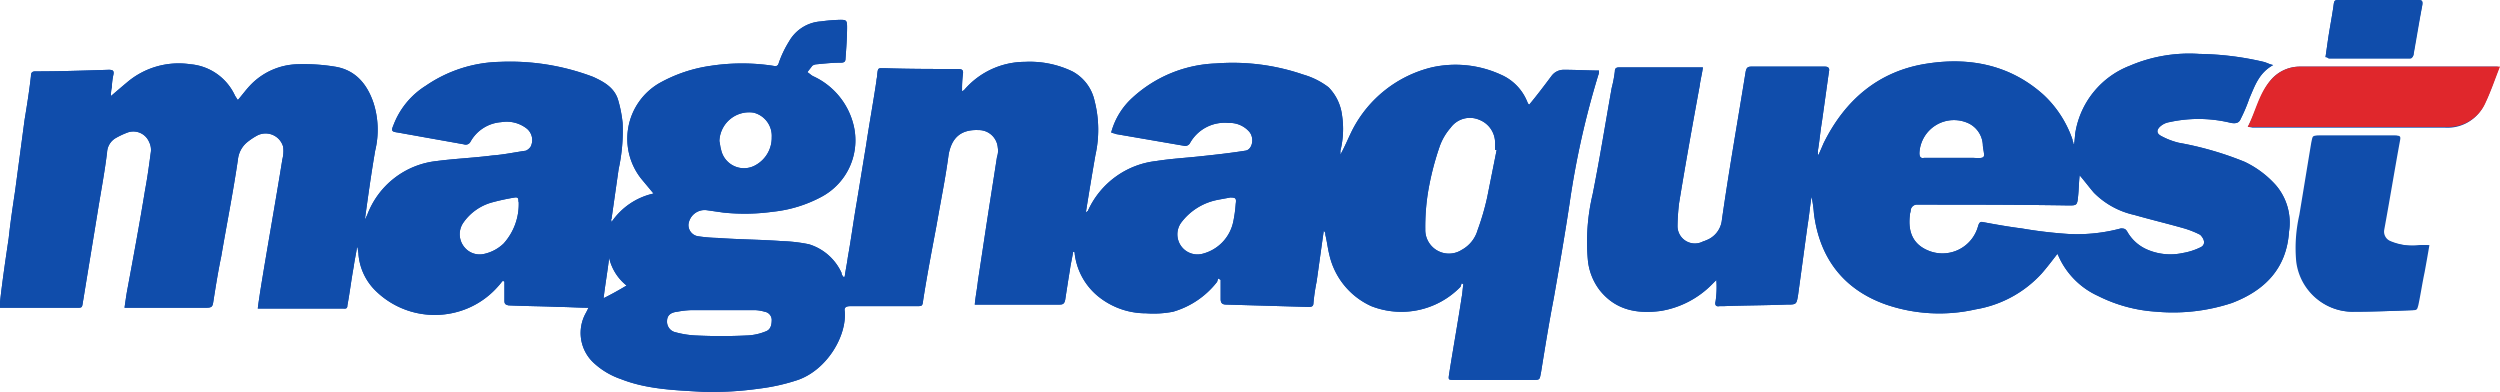
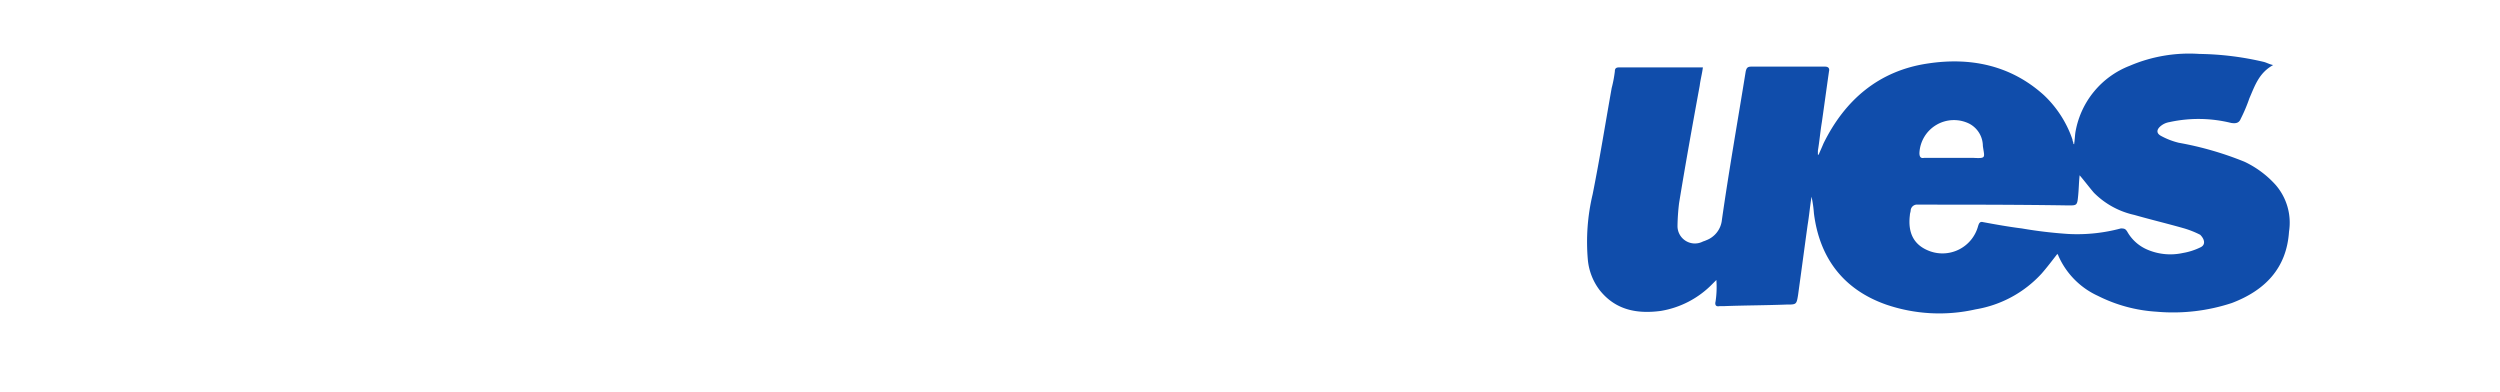
<svg xmlns="http://www.w3.org/2000/svg" width="315.2" height="49.426" viewBox="0 0 315.2 49.426">
  <g id="magnaquest" transform="translate(0.2 -0.4)">
-     <path id="Path_4380" data-name="Path 4380" d="M201.8,9.3c-1.6,0-3.2-.1-4.9-.1a1.9,1.9,0,0,0-1.5.8c-.9,1.2-1.8,2.4-2.8,3.6l-.1-.1c-.1-.1-.1-.2-.2-.4A6.264,6.264,0,0,0,189,9.8a13.706,13.706,0,0,0-8.7-.9,15.32,15.32,0,0,0-10,7.9c-.5,1-.9,2-1.5,3.1v-.5a11.4,11.4,0,0,0,.2-4.5,6.091,6.091,0,0,0-1.7-3.5,9.624,9.624,0,0,0-3.2-1.6,27.369,27.369,0,0,0-11-1.4,16.443,16.443,0,0,0-10.5,4.3,9.107,9.107,0,0,0-2.7,4.4c.2.1.4.1.6.2l8.7,1.5a.713.713,0,0,0,.6-.3,5.007,5.007,0,0,1,4.9-2.6,3.272,3.272,0,0,1,2.6,1.1c.7.8.4,2.3-.5,2.4-1.9.3-3.7.5-5.6.7-1.8.2-3.7.3-5.6.6a10.769,10.769,0,0,0-8.6,6.2c0,.1-.1.1-.3.3q.6-3.75,1.2-7.2a14.638,14.638,0,0,0-.1-6.9A5.532,5.532,0,0,0,135,9.4a12.429,12.429,0,0,0-6-1.2,10.11,10.11,0,0,0-7.6,3.5.769.769,0,0,1-.3.2,14.083,14.083,0,0,1,.1-2.1c.1-.6-.1-.7-.7-.7-3,0-6.1,0-9.1-.1-.9,0-.9-.1-1,.8,0,.3-.1.6-.1.8-.4,2.7-.9,5.4-1.3,8.1-.4,2.4-.8,4.9-1.2,7.3-.4,2.3-.7,4.6-1.1,6.8-.1.8-.3,1.7-.4,2.5h-.2c-.1-.2-.2-.3-.2-.5a6.647,6.647,0,0,0-4.1-3.6,19.7,19.7,0,0,0-3.4-.4c-2.7-.2-5.4-.2-8.1-.4a19.419,19.419,0,0,1-2.4-.2,1.435,1.435,0,0,1-1.3-1.5,2.055,2.055,0,0,1,2.3-1.8l2.1.3a25.73,25.73,0,0,0,6.2-.1,16.6,16.6,0,0,0,6.2-1.9,8.065,8.065,0,0,0,4-9.1,9.162,9.162,0,0,0-5.1-6.1c-.2-.1-.4-.3-.7-.5.2-.3.4-.5.6-.8a1.072,1.072,0,0,1,.6-.2c1-.1,2-.2,3-.2.4,0,.6-.1.6-.5.1-1.3.2-2.7.2-4,0-.8-.1-.9-.8-.9a21.052,21.052,0,0,0-2.5.2,4.991,4.991,0,0,0-4,2.5A13.43,13.43,0,0,0,98,8.3c-.1.4-.3.5-.7.4a26.154,26.154,0,0,0-7.9,0,18.541,18.541,0,0,0-6.5,2.2A8.107,8.107,0,0,0,80.7,23l1.5,1.8a8.672,8.672,0,0,0-5.3,3.6c0-.2-.1-.3,0-.4l.9-6.3a22.387,22.387,0,0,0,.5-5.8,15.944,15.944,0,0,0-.6-3c-.5-1.5-1.8-2.2-3.1-2.8A29.565,29.565,0,0,0,62.8,8.2a17.132,17.132,0,0,0-9.3,3,10.072,10.072,0,0,0-4.1,5c-.3.7-.2.8.5.9.6.1,1.1.2,1.7.3,2.2.4,4.5.8,6.7,1.2a.67.67,0,0,0,.8-.3A4.823,4.823,0,0,1,63,15.8a4.108,4.108,0,0,1,3.2.8,1.862,1.862,0,0,1,.5,2.3,1.47,1.47,0,0,1-.6.5c-1.4.2-2.8.5-4.2.6-2.3.3-4.7.4-7,.7a10.562,10.562,0,0,0-8.8,6.8l-.3.6c.4-2.9.8-5.8,1.3-8.7a11.133,11.133,0,0,0-.2-6C46.1,11,44.6,9.2,42,8.8a24.233,24.233,0,0,0-4.7-.3A8.536,8.536,0,0,0,31.5,11c-.6.6-1.1,1.3-1.7,2l-.1-.1c-.1-.2-.2-.3-.3-.5a6.816,6.816,0,0,0-5.6-3.9,10.059,10.059,0,0,0-8,2.3c-.6.5-1.3,1.1-2,1.7a3.75,3.75,0,0,1,.1-1.1,8.752,8.752,0,0,1,.2-1.6c.1-.5-.1-.6-.6-.6-3.1.1-6.1.2-9.2.2-.4,0-.6.1-.6.6-.2,1.8-.5,3.7-.8,5.5l-1.2,9c-.3,2-.6,4-.8,5.9C.5,33.1.1,35.8-.2,38.5v.7H9.1c1.2,0,1,.1,1.2-1,.6-3.7,1.2-7.3,1.8-11,.4-2.5.9-5.1,1.2-7.6a2.194,2.194,0,0,1,1.1-1.8,10.092,10.092,0,0,1,1.5-.7,2.154,2.154,0,0,1,2.7,1.2,2.2,2.2,0,0,1,.2,1.4c-.2,1.5-.4,3-.7,4.6-.7,4.3-1.5,8.6-2.3,12.9-.1.6-.2,1.3-.3,2H25.7c.8,0,.9-.1,1-.8.3-1.9.6-3.8,1-5.7.7-4.1,1.5-8.1,2.1-12.2A3.248,3.248,0,0,1,31,18.3a8.341,8.341,0,0,1,1.2-.8,2.3,2.3,0,0,1,3.3,1.4,4.329,4.329,0,0,1-.1,1.6c-.9,5.6-1.9,11.1-2.8,16.7-.1.7-.2,1.3-.3,2.1H43c.3,0,.6.1.6-.4.3-1.6.5-3.3.8-4.9.1-.8.3-1.6.4-2.4h.1c0,.3.1.6.1.9a7.276,7.276,0,0,0,2.3,4.7,10.642,10.642,0,0,0,9.4,2.7,10.5,10.5,0,0,0,5.9-3.4c.2-.2.4-.5.6-.7.1,0,.1.1.2.1v2.4c0,.4.1.5.5.6,2.1.1,4.2.1,6.3.2,1.3,0,2.5.1,3.8.1l-.3.6a5.141,5.141,0,0,0,.9,6.3,9.633,9.633,0,0,0,3.5,2.1c3.3,1.3,6.9,1.4,10.3,1.6a42.283,42.283,0,0,0,7.1-.4,25.035,25.035,0,0,0,4.9-1.1c3.7-1.3,6.2-5.6,5.9-8.7-.1-.5.3-.6.7-.6h8.3c.8,0,.8,0,.9-.8.5-3.2,1.1-6.3,1.7-9.5.5-2.9,1.1-5.8,1.5-8.8.4-2.2,1.6-3.2,3.8-3.1a2.4,2.4,0,0,1,2.4,2.2,2.462,2.462,0,0,1-.1,1.2c-.4,2.6-.8,5.1-1.2,7.7s-.8,5.3-1.2,7.9c-.1,1-.3,1.9-.4,3h10.7c.4,0,.6-.1.7-.6.2-1.3.4-2.6.6-3.8.1-.8.3-1.5.4-2.3.1.1.1.1.2.1v.2a8.191,8.191,0,0,0,3,5.4,9.539,9.539,0,0,0,6,2.1,12.967,12.967,0,0,0,3.4-.2,10.824,10.824,0,0,0,5.5-3.7c.1-.1.1-.3.2-.5.1.1.2.1.3.2v2.4c0,.5.2.7.7.7l10.4.3c.4,0,.6-.1.6-.5a25.125,25.125,0,0,1,.4-2.7c.3-2.1.6-4.3.9-6.4a.551.551,0,0,1,.2.5c.2.8.3,1.7.5,2.5a9.38,9.38,0,0,0,5.3,6.5,10.391,10.391,0,0,0,11.2-2.4c.1-.1.1-.3.2-.5.1.1.2.1.2.2-.1.5-.1,1-.2,1.5-.5,3.3-1.1,6.6-1.6,9.8-.1.7-.1.7.7.7H193c1,0,.9,0,1.1-1,.5-3.1,1-6.2,1.6-9.3.7-4,1.4-8,2-12a107.368,107.368,0,0,1,3.6-16.1,1.268,1.268,0,0,0,.1-.6Zm-107,5.3a3.019,3.019,0,0,1,2.3,3.1,3.946,3.946,0,0,1-2,3.5,2.951,2.951,0,0,1-4.4-2c-.1-.3-.1-.6-.2-1A3.753,3.753,0,0,1,94.8,14.6ZM65.2,25.9a7.426,7.426,0,0,1-1.9,5.2,5.112,5.112,0,0,1-2.4,1.3,2.481,2.481,0,0,1-2.6-.9,2.555,2.555,0,0,1-.1-3,6.507,6.507,0,0,1,3.7-2.6,27.972,27.972,0,0,1,2.8-.6C65.3,25.2,65.1,25.7,65.2,25.9ZM75.9,38c.2-1.7.5-3.4.7-5.1a6.215,6.215,0,0,0,2.2,3.5C77.8,37,76.9,37.5,75.9,38Zm20.4,4.2a6.874,6.874,0,0,1-2.4.5q-3.15.15-6.3,0a11.705,11.705,0,0,1-2.6-.4,1.365,1.365,0,0,1-1.1-1.4c0-.7.4-1.1,1.3-1.2a11.019,11.019,0,0,1,1.8-.2h8a5.019,5.019,0,0,1,1.2.2,1.063,1.063,0,0,1,.9,1C97.1,41.5,96.9,42,96.3,42.2Zm59.3-16.1a16.605,16.605,0,0,1-.3,2.2,5.278,5.278,0,0,1-3.9,4.1,2.529,2.529,0,0,1-2.7-3.9,7.516,7.516,0,0,1,4.6-2.9c.5-.1,1.1-.2,1.6-.3C155.6,25.3,155.7,25.4,155.6,26.1Zm31.7-.8a31.726,31.726,0,0,1-1.2,4.1,4.138,4.138,0,0,1-2,2.5,2.985,2.985,0,0,1-4.6-2.6,27.372,27.372,0,0,1,.4-5,35.773,35.773,0,0,1,1.4-5.4,7.217,7.217,0,0,1,1.4-2.4,2.993,2.993,0,0,1,3.6-1,3.117,3.117,0,0,1,2,3v.8h.2Zm99.4-1.6a12.424,12.424,0,0,0-3.9-2.9,41.3,41.3,0,0,0-8.3-2.4,9.172,9.172,0,0,1-2.3-.9c-.5-.3-.5-.7-.1-1.1a2.281,2.281,0,0,1,1.2-.6,17.129,17.129,0,0,1,7.8.1c.6.1,1,0,1.2-.5a20.3,20.3,0,0,0,1.1-2.6c.7-1.6,1.2-3.2,3-4.2-.5-.1-.8-.3-1.2-.4a37.4,37.4,0,0,0-8.1-1,19.055,19.055,0,0,0-8.8,1.5,10.95,10.95,0,0,0-6.8,8.2c-.1.5-.1,1.1-.2,1.7-.1-.1-.1-.1-.1-.2s-.1-.2-.1-.4a13.862,13.862,0,0,0-3.6-5.6c-4.2-3.8-9.3-4.8-14.6-4-6.2.9-10.5,4.6-13.2,10.1-.2.5-.4.9-.6,1.4H229v-.5c.2-1.2.3-2.4.5-3.6.3-2.1.6-4.3.9-6.4.1-.4-.1-.6-.5-.6h-9.3c-.5,0-.6.2-.7.6-1,6.2-2.1,12.4-3,18.7a3.075,3.075,0,0,1-2,2.6c-.2.1-.3.1-.5.2a2.19,2.19,0,0,1-3.1-2,26.419,26.419,0,0,1,.2-2.9c.8-4.9,1.7-9.9,2.6-14.8.1-.8.3-1.5.4-2.3H203.9c-.4,0-.5.2-.5.5a15.526,15.526,0,0,1-.4,2.1c-.8,4.5-1.5,8.9-2.4,13.4a25.883,25.883,0,0,0-.6,8.3,7.451,7.451,0,0,0,1.5,3.8c2,2.5,4.7,3,7.7,2.6a11.755,11.755,0,0,0,6.5-3.4l.5-.5a12.212,12.212,0,0,1-.1,2.7c-.1.4,0,.7.5.6h.5c2.6-.1,5.3-.1,7.9-.2,1.3,0,1.3,0,1.5-1.2.4-2.9.8-5.9,1.2-8.8.2-1.2.3-2.4.5-3.6a15.172,15.172,0,0,1,.3,2.1c.7,5.6,3.7,9.6,9.1,11.5a20.7,20.7,0,0,0,11.3.6,14.5,14.5,0,0,0,8.3-4.5c.7-.8,1.3-1.6,2-2.5,0,.1.1.1.1.2a9.953,9.953,0,0,0,5,5.1,18.963,18.963,0,0,0,7.4,2,23.643,23.643,0,0,0,9.5-1.1c4.2-1.6,6.9-4.4,7.2-9A7.268,7.268,0,0,0,286.7,23.7Zm-44.9-4a4.358,4.358,0,0,1,6.3-3.7,3.2,3.2,0,0,1,1.7,2.8c.2,1.5.5,1.6-1.3,1.5h-6.1Q241.8,20.45,241.8,19.7Zm35.4,11.9a8.083,8.083,0,0,1-2.2.7,7.357,7.357,0,0,1-4.4-.4,5.291,5.291,0,0,1-2.6-2.3c-.2-.3-.3-.4-.8-.4a21.223,21.223,0,0,1-6.6.7,55.962,55.962,0,0,1-5.9-.7c-1.6-.2-3.3-.5-4.9-.8-.4-.1-.5.2-.6.5a4.654,4.654,0,0,1-6,3.2c-2-.7-2.9-2.2-2.6-4.6,0-.2.1-.4.1-.6a.8.8,0,0,1,.9-.7c6.3,0,12.7,0,19,.1,1,0,1.1,0,1.2-1.1.1-.9.1-1.8.2-2.7.6.7,1.2,1.5,1.8,2.2a10.309,10.309,0,0,0,5.1,2.8c2.1.6,4.2,1.1,6.3,1.7a11.918,11.918,0,0,1,2,.8C277.8,30.6,277.9,31.3,277.2,31.6Zm27.7-.3a7.55,7.55,0,0,1-3.9-.5,1.286,1.286,0,0,1-.8-1.4c.6-3.8,1.3-7.5,2-11.3.1-.5,0-.6-.5-.6h-9.5c-.9,0-.8,0-1,.9-.5,3-1,6.1-1.5,9.1a18.721,18.721,0,0,0-.4,5.8,7.192,7.192,0,0,0,6.9,6.4c2.6,0,5.2-.1,7.8-.2.4,0,.5-.3.5-.6.3-1.4.5-2.8.8-4.2.2-1.1.4-2.2.6-3.4Zm9.6-22.5H289.8a4.8,4.8,0,0,0-3.7,1.7c-1.4,1.7-1.8,3.9-2.9,5.9a3.536,3.536,0,0,1,.6.1h24.3a5.134,5.134,0,0,0,5-3.1c.7-1.4,1.2-3,1.8-4.5A.6.6,0,0,0,314.5,8.8ZM304.6.4h-9.7c-.8,0-.8,0-.9.8-.2,1.4-.5,2.9-.7,4.3L293,7.6c.2,0,.3.1.4.1h10.2a.472.472,0,0,0,.5-.5c.3-2.1.7-4.1,1.1-6.2C305.3.4,305.1.4,304.6.4Z" fill="#104dab" />
-     <path id="Path_4381" data-name="Path 4381" d="M201.8,9.3c-1.6,0-3.2-.1-4.9-.1a1.9,1.9,0,0,0-1.5.8c-.9,1.2-1.8,2.4-2.8,3.6l-.1-.1c-.1-.1-.1-.2-.2-.4A6.264,6.264,0,0,0,189,9.8a13.706,13.706,0,0,0-8.7-.9,15.32,15.32,0,0,0-10,7.9c-.5,1-.9,2-1.5,3.1v-.5a11.4,11.4,0,0,0,.2-4.5,6.091,6.091,0,0,0-1.7-3.5,9.624,9.624,0,0,0-3.2-1.6,27.369,27.369,0,0,0-11-1.4,16.443,16.443,0,0,0-10.5,4.3,9.107,9.107,0,0,0-2.7,4.4c.2.1.4.1.6.2l8.7,1.5a.713.713,0,0,0,.6-.3,5.007,5.007,0,0,1,4.9-2.6,3.272,3.272,0,0,1,2.6,1.1c.7.8.4,2.3-.5,2.4-1.9.3-3.7.5-5.6.7-1.8.2-3.7.3-5.6.6a10.769,10.769,0,0,0-8.6,6.2c0,.1-.1.1-.3.3q.6-3.75,1.2-7.2a14.638,14.638,0,0,0-.1-6.9A5.532,5.532,0,0,0,135,9.4a12.429,12.429,0,0,0-6-1.2,10.11,10.11,0,0,0-7.6,3.5.769.769,0,0,1-.3.2,14.083,14.083,0,0,1,.1-2.1c.1-.6-.1-.7-.7-.7-3,0-6.1,0-9.1-.1-.9,0-.9-.1-1,.8,0,.3-.1.6-.1.8-.4,2.7-.9,5.4-1.3,8.1-.4,2.4-.8,4.9-1.2,7.3-.4,2.3-.7,4.6-1.1,6.8-.1.8-.3,1.7-.4,2.5h-.2c-.1-.2-.2-.3-.2-.5a6.647,6.647,0,0,0-4.1-3.6,19.7,19.7,0,0,0-3.4-.4c-2.7-.2-5.4-.2-8.1-.4a19.419,19.419,0,0,1-2.4-.2,1.435,1.435,0,0,1-1.3-1.5,2.055,2.055,0,0,1,2.3-1.8l2.1.3a25.73,25.73,0,0,0,6.2-.1,16.6,16.6,0,0,0,6.2-1.9,8.065,8.065,0,0,0,4-9.1,9.162,9.162,0,0,0-5.1-6.1c-.2-.1-.4-.3-.7-.5.2-.3.4-.5.6-.8a1.072,1.072,0,0,1,.6-.2c1-.1,2-.2,3-.2.4,0,.6-.1.6-.5.1-1.3.2-2.7.2-4,0-.8-.1-.9-.8-.9a21.052,21.052,0,0,0-2.5.2,4.991,4.991,0,0,0-4,2.5A13.43,13.43,0,0,0,98,8.3c-.1.4-.3.5-.7.4a26.154,26.154,0,0,0-7.9,0,18.541,18.541,0,0,0-6.5,2.2A8.107,8.107,0,0,0,80.7,23l1.5,1.8a8.672,8.672,0,0,0-5.3,3.6c0-.2-.1-.3,0-.4l.9-6.3a22.387,22.387,0,0,0,.5-5.8,15.944,15.944,0,0,0-.6-3c-.5-1.5-1.8-2.2-3.1-2.8A29.565,29.565,0,0,0,62.8,8.2a17.132,17.132,0,0,0-9.3,3,10.072,10.072,0,0,0-4.1,5c-.3.7-.2.8.5.9.6.1,1.1.2,1.7.3,2.2.4,4.5.8,6.7,1.2a.67.67,0,0,0,.8-.3A4.823,4.823,0,0,1,63,15.8a4.108,4.108,0,0,1,3.2.8,1.862,1.862,0,0,1,.5,2.3,1.47,1.47,0,0,1-.6.5c-1.4.2-2.8.5-4.2.6-2.3.3-4.7.4-7,.7a10.562,10.562,0,0,0-8.8,6.8l-.3.6c.4-2.9.8-5.8,1.3-8.7a11.133,11.133,0,0,0-.2-6C46.1,11,44.6,9.2,42,8.8a24.233,24.233,0,0,0-4.7-.3A8.536,8.536,0,0,0,31.5,11c-.6.6-1.1,1.3-1.7,2l-.1-.1c-.1-.2-.2-.3-.3-.5a6.816,6.816,0,0,0-5.6-3.9,10.059,10.059,0,0,0-8,2.3c-.6.5-1.3,1.1-2,1.7a3.75,3.75,0,0,1,.1-1.1,8.752,8.752,0,0,1,.2-1.6c.1-.5-.1-.6-.6-.6-3.1.1-6.1.2-9.2.2-.4,0-.6.1-.6.6-.2,1.8-.5,3.7-.8,5.5l-1.2,9c-.3,2-.6,4-.8,5.9C.5,33.1.1,35.8-.2,38.5v.7H9.1c1.2,0,1,.1,1.2-1,.6-3.7,1.2-7.3,1.8-11,.4-2.5.9-5.1,1.2-7.6a2.194,2.194,0,0,1,1.1-1.8,10.092,10.092,0,0,1,1.5-.7,2.154,2.154,0,0,1,2.7,1.2,2.2,2.2,0,0,1,.2,1.4c-.2,1.5-.4,3-.7,4.6-.7,4.3-1.5,8.6-2.3,12.9-.1.6-.2,1.3-.3,2H25.7c.8,0,.9-.1,1-.8.3-1.9.6-3.8,1-5.7.7-4.1,1.5-8.1,2.1-12.2A3.248,3.248,0,0,1,31,18.3a8.341,8.341,0,0,1,1.2-.8,2.3,2.3,0,0,1,3.3,1.4,4.329,4.329,0,0,1-.1,1.6c-.9,5.6-1.9,11.1-2.8,16.7-.1.7-.2,1.3-.3,2.1H43c.3,0,.6.1.6-.4.3-1.6.5-3.3.8-4.9.1-.8.3-1.6.4-2.4h.1c0,.3.1.6.1.9a7.276,7.276,0,0,0,2.3,4.7,10.642,10.642,0,0,0,9.4,2.7,10.5,10.5,0,0,0,5.9-3.4c.2-.2.4-.5.6-.7.1,0,.1.1.2.1v2.4c0,.4.1.5.5.6,2.1.1,4.2.1,6.3.2,1.3,0,2.5.1,3.8.1l-.3.6a5.141,5.141,0,0,0,.9,6.3,9.633,9.633,0,0,0,3.5,2.1c3.3,1.3,6.9,1.4,10.3,1.6a42.283,42.283,0,0,0,7.1-.4,25.035,25.035,0,0,0,4.9-1.1c3.7-1.3,6.2-5.6,5.9-8.7-.1-.5.3-.6.7-.6h8.3c.8,0,.8,0,.9-.8.5-3.2,1.1-6.3,1.7-9.5.5-2.9,1.1-5.8,1.5-8.8.4-2.2,1.6-3.2,3.8-3.1a2.4,2.4,0,0,1,2.4,2.2,2.462,2.462,0,0,1-.1,1.2c-.4,2.6-.8,5.1-1.2,7.7s-.8,5.3-1.2,7.9c-.1,1-.3,1.9-.4,3h10.7c.4,0,.6-.1.7-.6.2-1.3.4-2.6.6-3.8.1-.8.3-1.5.4-2.3.1.1.1.1.2.1v.2a8.191,8.191,0,0,0,3,5.4,9.539,9.539,0,0,0,6,2.1,12.967,12.967,0,0,0,3.4-.2,10.824,10.824,0,0,0,5.5-3.7c.1-.1.1-.3.2-.5.1.1.2.1.3.2v2.4c0,.5.2.7.7.7l10.4.3c.4,0,.6-.1.6-.5a25.125,25.125,0,0,1,.4-2.7c.3-2.1.6-4.3.9-6.4a.551.551,0,0,1,.2.5c.2.8.3,1.7.5,2.5a9.38,9.38,0,0,0,5.3,6.5,10.391,10.391,0,0,0,11.2-2.4c.1-.1.1-.3.2-.5.1.1.2.1.2.2-.1.5-.1,1-.2,1.5-.5,3.3-1.1,6.6-1.6,9.8-.1.7-.1.7.7.7H193c1,0,.9,0,1.1-1,.5-3.1,1-6.2,1.6-9.3.7-4,1.4-8,2-12a107.368,107.368,0,0,1,3.6-16.1,1.268,1.268,0,0,0,.1-.6Zm-107,5.3a3.019,3.019,0,0,1,2.3,3.1,3.946,3.946,0,0,1-2,3.5,2.951,2.951,0,0,1-4.4-2c-.1-.3-.1-.6-.2-1A3.753,3.753,0,0,1,94.8,14.6ZM65.2,25.9a7.426,7.426,0,0,1-1.9,5.2,5.112,5.112,0,0,1-2.4,1.3,2.481,2.481,0,0,1-2.6-.9,2.555,2.555,0,0,1-.1-3,6.507,6.507,0,0,1,3.7-2.6,27.972,27.972,0,0,1,2.8-.6C65.3,25.2,65.1,25.7,65.2,25.9ZM75.9,38c.2-1.7.5-3.4.7-5.1a6.215,6.215,0,0,0,2.2,3.5C77.8,37,76.9,37.5,75.9,38Zm20.4,4.2a6.874,6.874,0,0,1-2.4.5q-3.15.15-6.3,0a11.705,11.705,0,0,1-2.6-.4,1.365,1.365,0,0,1-1.1-1.4c0-.7.4-1.1,1.3-1.2a11.019,11.019,0,0,1,1.8-.2h8a5.019,5.019,0,0,1,1.2.2,1.063,1.063,0,0,1,.9,1C97.1,41.5,96.9,42,96.3,42.2Zm59.3-16.1a16.605,16.605,0,0,1-.3,2.2,5.278,5.278,0,0,1-3.9,4.1,2.529,2.529,0,0,1-2.7-3.9,7.516,7.516,0,0,1,4.6-2.9c.5-.1,1.1-.2,1.6-.3C155.6,25.3,155.7,25.4,155.6,26.1Zm31.7-.8a31.726,31.726,0,0,1-1.2,4.1,4.138,4.138,0,0,1-2,2.5,2.985,2.985,0,0,1-4.6-2.6,27.372,27.372,0,0,1,.4-5,35.773,35.773,0,0,1,1.4-5.4,7.217,7.217,0,0,1,1.4-2.4,2.993,2.993,0,0,1,3.6-1,3.117,3.117,0,0,1,2,3v.8h.2Z" fill="#104dab" />
    <path id="Path_4382" data-name="Path 4382" d="M286.7,23.7a12.424,12.424,0,0,0-3.9-2.9,41.3,41.3,0,0,0-8.3-2.4,9.172,9.172,0,0,1-2.3-.9c-.5-.3-.5-.7-.1-1.1a2.281,2.281,0,0,1,1.2-.6,17.129,17.129,0,0,1,7.8.1c.6.1,1,0,1.2-.5a20.3,20.3,0,0,0,1.1-2.6c.7-1.6,1.2-3.2,3-4.2-.5-.1-.8-.3-1.2-.4a37.4,37.4,0,0,0-8.1-1,19.055,19.055,0,0,0-8.8,1.5,10.95,10.95,0,0,0-6.8,8.2c-.1.5-.1,1.1-.2,1.7-.1-.1-.1-.1-.1-.2s-.1-.2-.1-.4a13.862,13.862,0,0,0-3.6-5.6c-4.2-3.8-9.3-4.8-14.6-4-6.2.9-10.5,4.6-13.2,10.1-.2.5-.4.9-.6,1.4H229v-.5c.2-1.2.3-2.4.5-3.6.3-2.1.6-4.3.9-6.4.1-.4-.1-.6-.5-.6h-9.3c-.5,0-.6.2-.7.6-1,6.2-2.1,12.4-3,18.7a3.075,3.075,0,0,1-2,2.6c-.2.1-.3.1-.5.2a2.19,2.19,0,0,1-3.1-2,26.419,26.419,0,0,1,.2-2.9c.8-4.9,1.7-9.9,2.6-14.8.1-.8.3-1.5.4-2.3H203.9c-.4,0-.5.2-.5.5a15.526,15.526,0,0,1-.4,2.1c-.8,4.5-1.5,8.9-2.4,13.4a25.883,25.883,0,0,0-.6,8.3,7.451,7.451,0,0,0,1.5,3.8c2,2.5,4.7,3,7.7,2.6a11.755,11.755,0,0,0,6.5-3.4l.5-.5a12.212,12.212,0,0,1-.1,2.7c-.1.4,0,.7.5.6h.5c2.6-.1,5.3-.1,7.9-.2,1.3,0,1.3,0,1.5-1.2.4-2.9.8-5.9,1.2-8.8.2-1.2.3-2.4.5-3.6a15.172,15.172,0,0,1,.3,2.1c.7,5.6,3.7,9.6,9.1,11.5a20.7,20.7,0,0,0,11.3.6,14.5,14.5,0,0,0,8.3-4.5c.7-.8,1.3-1.6,2-2.5,0,.1.1.1.1.2a9.953,9.953,0,0,0,5,5.1,18.963,18.963,0,0,0,7.4,2,23.643,23.643,0,0,0,9.5-1.1c4.2-1.6,6.9-4.4,7.2-9A7.268,7.268,0,0,0,286.7,23.7Zm-44.9-4a4.358,4.358,0,0,1,6.3-3.7,3.2,3.2,0,0,1,1.7,2.8c.2,1.5.5,1.6-1.3,1.5h-6.1Q241.8,20.45,241.8,19.7Zm35.4,11.9a8.083,8.083,0,0,1-2.2.7,7.357,7.357,0,0,1-4.4-.4,5.291,5.291,0,0,1-2.6-2.3c-.2-.3-.3-.4-.8-.4a21.223,21.223,0,0,1-6.6.7,55.962,55.962,0,0,1-5.9-.7c-1.6-.2-3.3-.5-4.9-.8-.4-.1-.5.2-.6.5a4.654,4.654,0,0,1-6,3.2c-2-.7-2.9-2.2-2.6-4.6,0-.2.1-.4.1-.6a.8.8,0,0,1,.9-.7c6.3,0,12.7,0,19,.1,1,0,1.1,0,1.2-1.1.1-.9.1-1.8.2-2.7.6.7,1.2,1.5,1.8,2.2a10.309,10.309,0,0,0,5.1,2.8c2.1.6,4.2,1.1,6.3,1.7a11.918,11.918,0,0,1,2,.8C277.8,30.6,277.9,31.3,277.2,31.6Z" fill="#104dab" />
-     <path id="Path_4383" data-name="Path 4383" d="M306.1,31.3c-.2,1.2-.4,2.3-.6,3.4-.3,1.4-.5,2.8-.8,4.2-.1.3-.1.6-.5.6-2.6.1-5.2.2-7.8.2a6.955,6.955,0,0,1-6.9-6.4,18.722,18.722,0,0,1,.4-5.8c.5-3,1-6.1,1.5-9.1.1-.9.1-.9,1-.9h9.5c.5,0,.6.1.5.6-.7,3.8-1.3,7.5-2,11.3a1.286,1.286,0,0,0,.8,1.4,7.292,7.292,0,0,0,3.9.5Z" fill="#104dab" />
-     <path id="Path_4384" data-name="Path 4384" d="M283.2,16.4c1-2,1.4-4.2,2.9-5.9a4.8,4.8,0,0,1,3.7-1.7H315c-.6,1.5-1.1,3-1.8,4.5a5.134,5.134,0,0,1-5,3.1h-25Z" fill="#e0272c" />
-     <path id="Path_4385" data-name="Path 4385" d="M293,7.6l.3-2.1c.2-1.4.5-2.9.7-4.3.1-.8.1-.8.9-.8h9.7c.5,0,.7.1.6.7-.4,2.1-.7,4.1-1.1,6.2-.1.3-.2.5-.5.5H293.4A.52.52,0,0,0,293,7.6Z" fill="#104dab" />
  </g>
</svg>